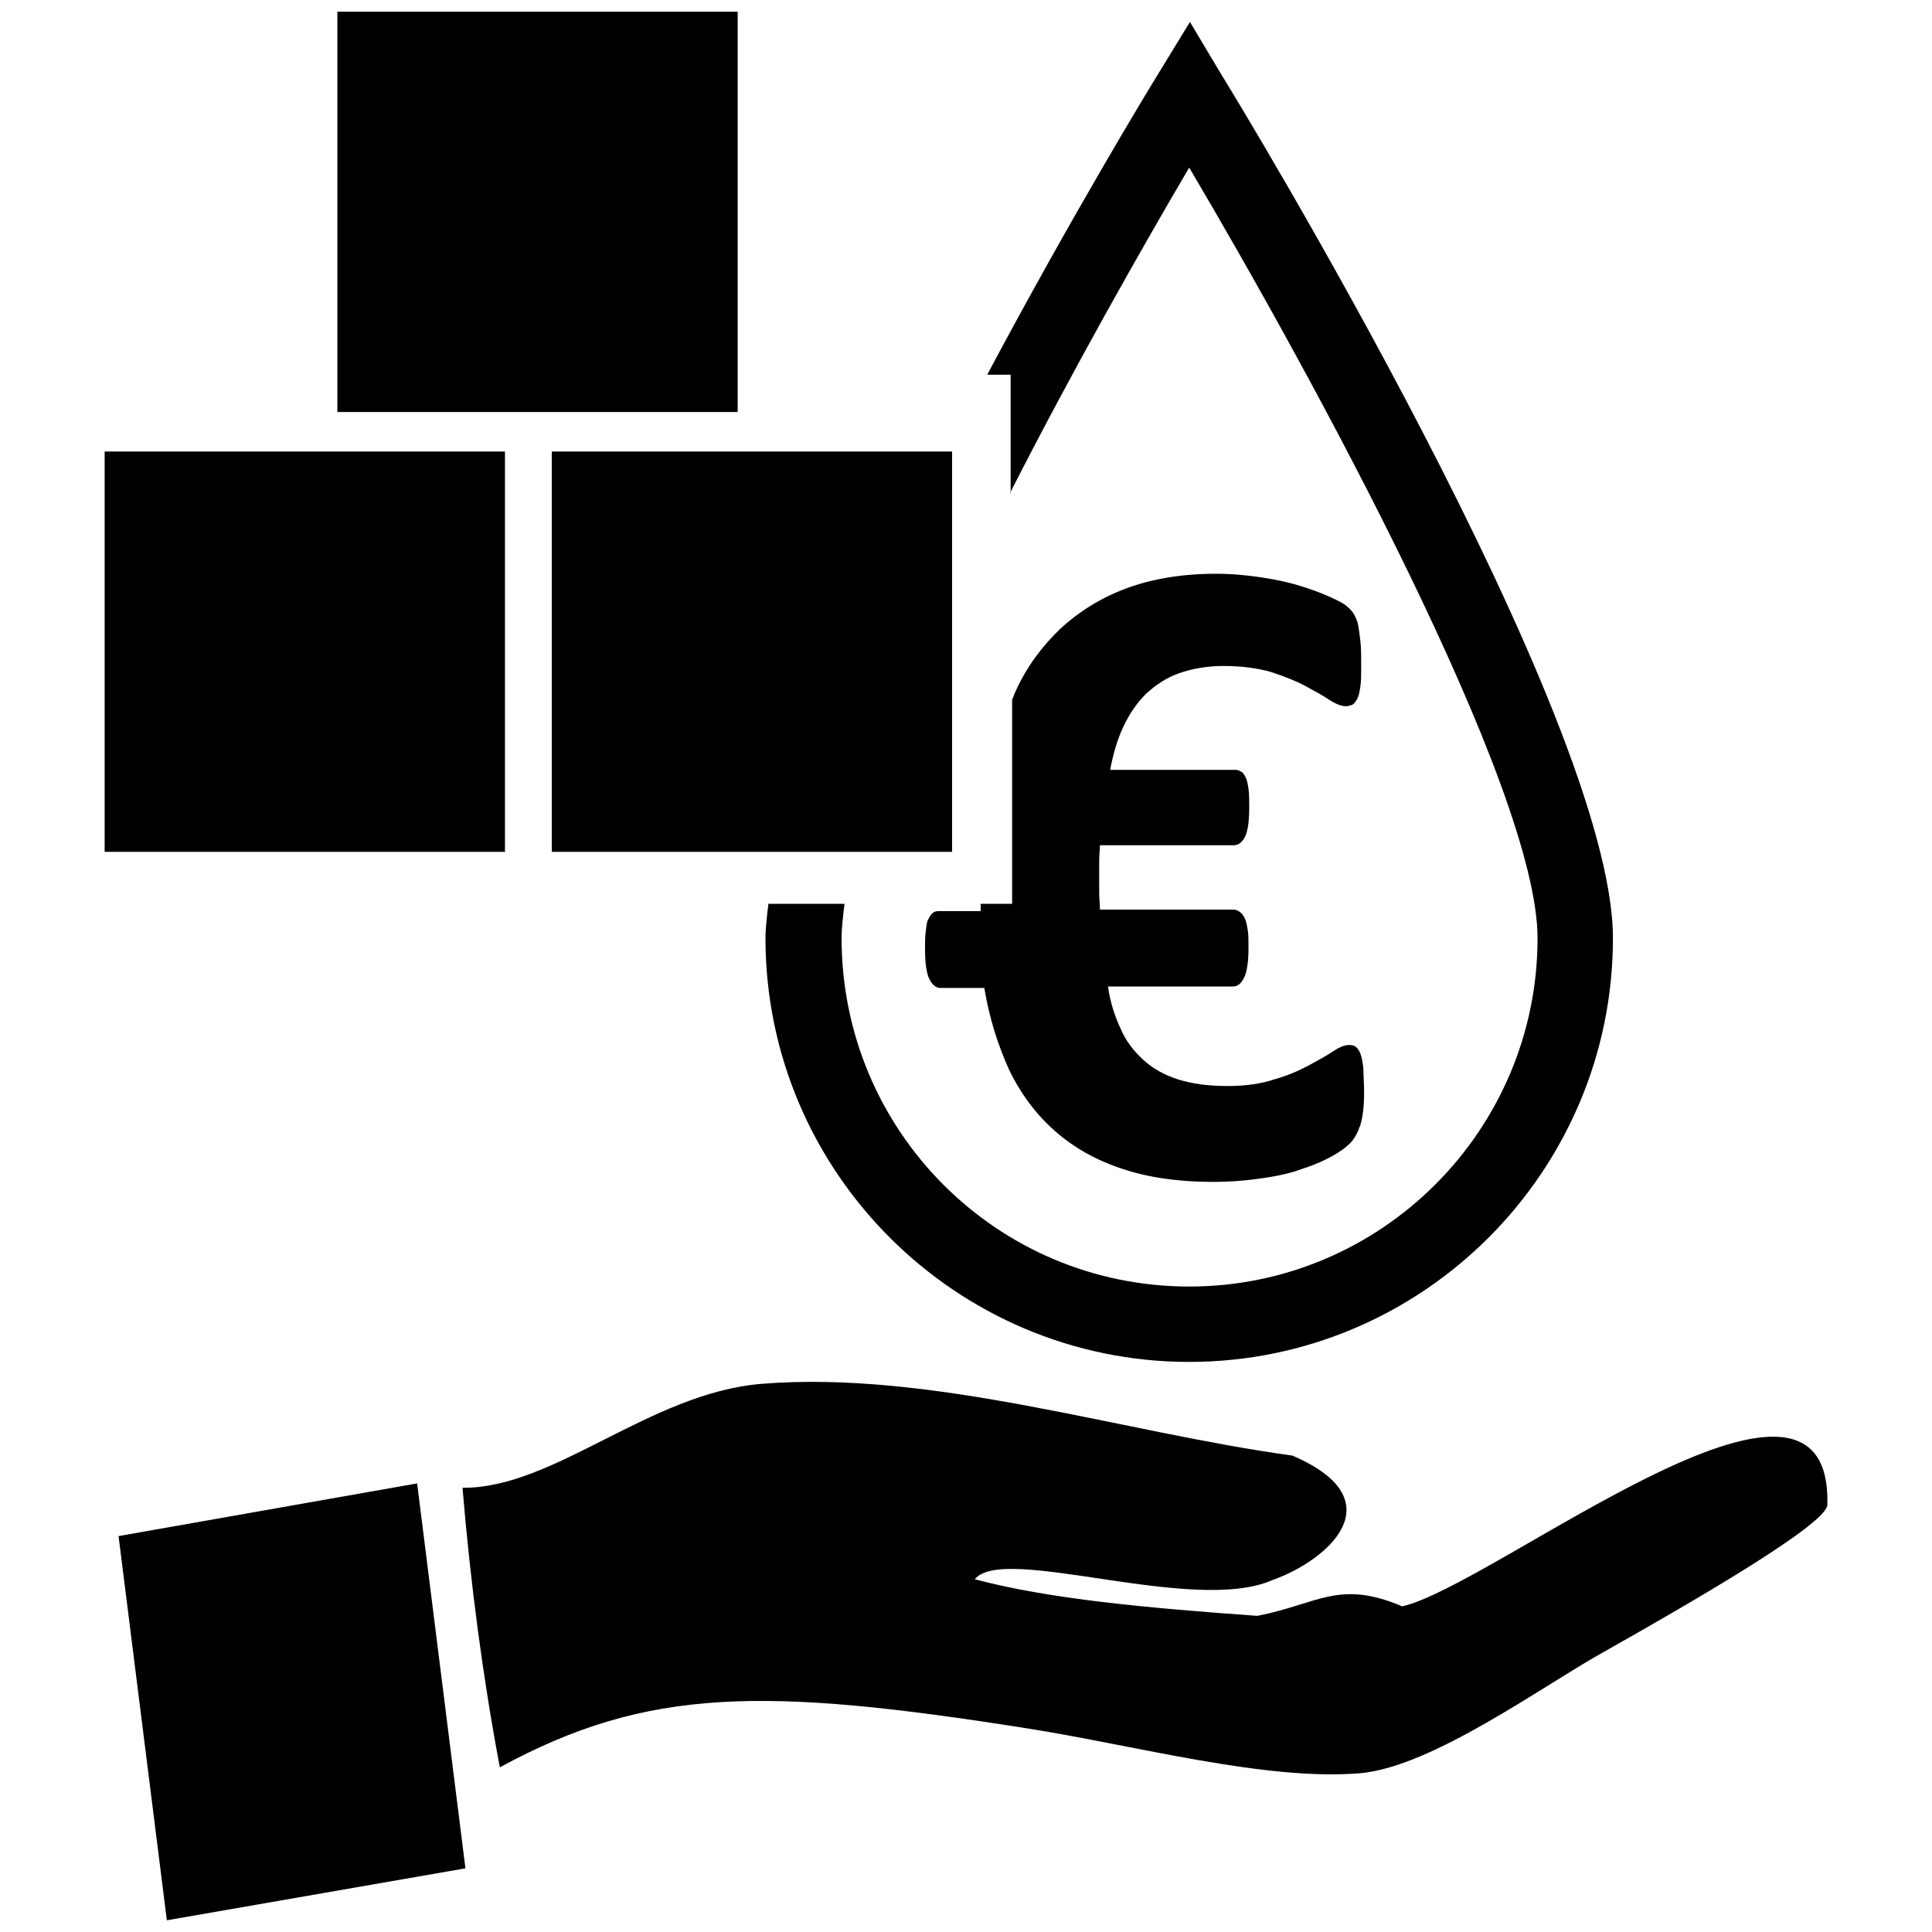
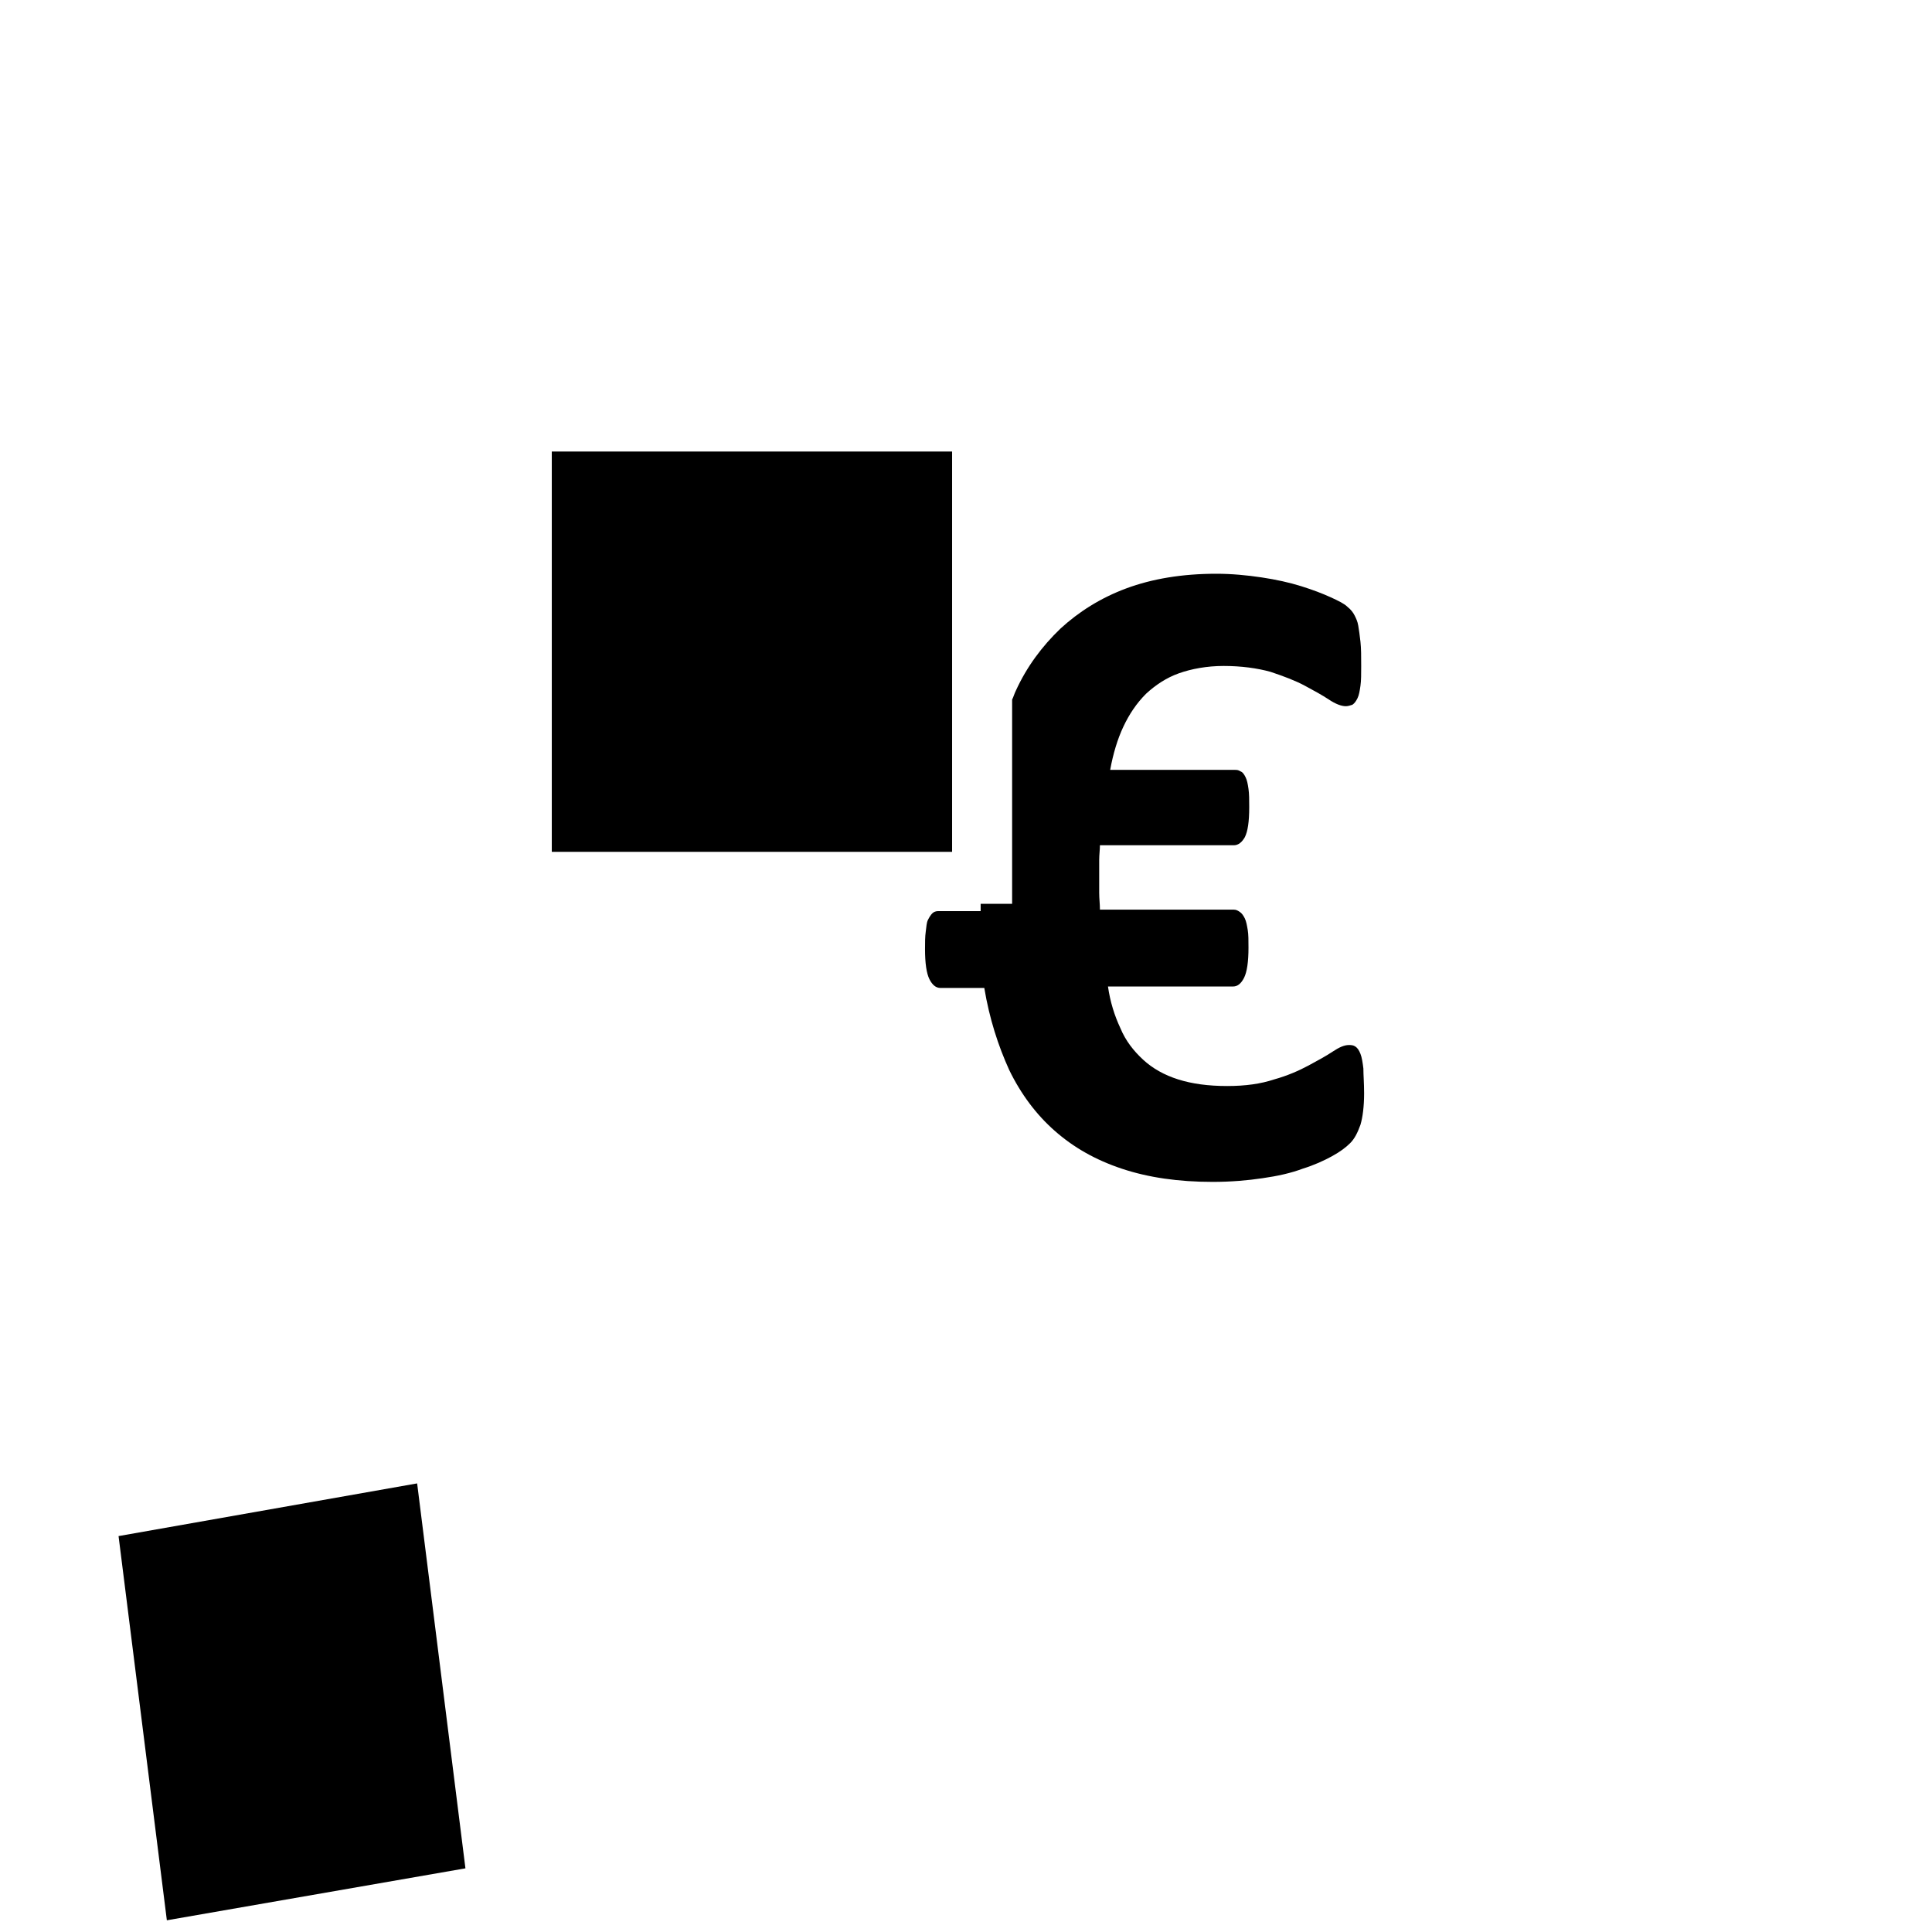
<svg xmlns="http://www.w3.org/2000/svg" version="1.1" id="Layer_3" x="0px" y="0px" viewBox="0 0 264 264" style="enable-background:new 0 0 264 264;" xml:space="preserve">
  <g>
-     <path d="M191.6,219.5c-8.7-3.7-11.5-0.3-19.8,1.3c-15.3-1.1-28.4-2.3-38.6-5c3.9-4.9,29.9,4.9,40.7,0.1c7.6-2.7,16.9-10.9,2.7-17   c-23.3-3.2-49.2-11.7-72.6-9.8c-15.3,1.3-28.3,14.3-40.8,14.2c1.1,13.2,2.8,26,5.1,38.2c20.2-11,36.2-11,72.2-5.3   c14.6,2.3,32.5,7.2,45.4,6.1c9.9-0.9,25-12,33.3-16.6c11.7-6.6,30.6-17.5,30.5-20.1C250.4,179.4,204.1,216.7,191.6,219.5z" />
    <polygon points="16.2,209.9 22.8,262.4 63.6,255.3 57,202.7  " />
-     <rect x="14.3" y="61.7" width="54.7" height="54.7" />
-     <rect x="46.1" y="1.6" width="54.7" height="54.7" />
    <rect x="75.4" y="61.7" width="54.7" height="54.7" />
    <path d="M128.2,124.5c-0.3,0-0.6,0.1-0.8,0.3c-0.2,0.2-0.4,0.5-0.6,0.9c-0.2,0.4-0.2,0.9-0.3,1.6c-0.1,0.7-0.1,1.5-0.1,2.4   c0,1.9,0.2,3.3,0.6,4.1c0.4,0.8,0.9,1.2,1.5,1.2h6c0.7,4.2,1.9,7.9,3.4,11.2c1.6,3.3,3.7,6.1,6.2,8.3c2.6,2.3,5.6,4,9.2,5.2   c3.6,1.2,7.7,1.8,12.4,1.8c2.5,0,4.8-0.2,6.8-0.5c2.1-0.3,3.9-0.7,5.5-1.3c1.6-0.5,2.9-1.1,4-1.7c1.1-0.6,1.9-1.2,2.5-1.8   c0.6-0.6,1-1.4,1.4-2.5c0.3-1,0.5-2.5,0.5-4.3c0-1.4-0.1-2.5-0.1-3.4c-0.1-0.8-0.2-1.5-0.4-2c-0.2-0.5-0.4-0.8-0.7-1   c-0.3-0.2-0.6-0.2-0.9-0.2c-0.6,0-1.3,0.3-2.2,0.9c-0.9,0.6-2,1.2-3.3,1.9c-1.3,0.7-2.9,1.4-4.7,1.9c-1.8,0.6-3.9,0.9-6.4,0.9   c-2.6,0-4.8-0.3-6.7-0.9c-1.9-0.6-3.5-1.5-4.8-2.7c-1.3-1.2-2.4-2.6-3.1-4.3c-0.8-1.7-1.4-3.6-1.7-5.7h17.1c0.6,0,1.1-0.4,1.5-1.2   c0.4-0.8,0.6-2.2,0.6-4.1c0-1,0-1.8-0.1-2.4c-0.1-0.6-0.2-1.2-0.4-1.6c-0.2-0.4-0.4-0.7-0.7-0.9c-0.3-0.2-0.5-0.3-0.8-0.3h-18.3   c0-0.8-0.1-1.5-0.1-2.3c0-0.7,0-1.5,0-2.2c0-0.8,0-1.6,0-2.3c0-0.7,0.1-1.4,0.1-2h18.3c0.6,0,1.1-0.4,1.5-1.1   c0.4-0.8,0.6-2.1,0.6-4.1c0-1,0-1.8-0.1-2.5c-0.1-0.7-0.2-1.2-0.4-1.6c-0.2-0.4-0.4-0.7-0.7-0.8c-0.3-0.2-0.5-0.2-0.8-0.2h-17   c0.4-2.2,1-4.2,1.8-5.9c0.8-1.7,1.8-3.2,3.1-4.5c1.3-1.2,2.8-2.2,4.5-2.8s3.8-1,6.1-1c2.4,0,4.6,0.3,6.4,0.8   c1.8,0.6,3.4,1.2,4.7,1.9c1.3,0.7,2.4,1.3,3.3,1.9c0.9,0.6,1.7,0.9,2.3,0.9c0.3,0,0.6-0.1,0.9-0.2c0.3-0.2,0.5-0.5,0.7-0.9   c0.2-0.4,0.3-1,0.4-1.7c0.1-0.7,0.1-1.6,0.1-2.7c0-1.3,0-2.4-0.1-3.3c-0.1-0.9-0.2-1.6-0.3-2.2c-0.1-0.6-0.3-1-0.5-1.4   c-0.2-0.4-0.5-0.8-1-1.2c-0.4-0.4-1.2-0.8-2.3-1.3c-1.1-0.5-2.4-1-4-1.5c-1.6-0.5-3.4-0.9-5.4-1.2c-2-0.3-4.1-0.5-6.2-0.5   c-4.7,0-8.8,0.7-12.3,2c-3.5,1.3-6.5,3.2-9,5.5c-2.5,2.4-4.6,5.2-6.1,8.5c-0.2,0.4-0.3,0.8-0.5,1.2v27.9h-4.3c0,0.3,0,0.7,0,1   H128.2z" />
-     <path d="M138,67.4c8.5-16.7,17.8-33.1,24.5-44.5c16.5,27.9,47.6,84.7,47.6,105.3c0,26.2-21.3,47.6-47.6,47.6S115,154.5,115,128.2   c0-1.4,0.2-3,0.4-4.7h-10.4c-0.2,1.7-0.4,3.3-0.4,4.7c0,31.9,26,57.9,57.9,57.9s57.9-26,57.9-57.9c0-30.2-51.3-114.5-53.5-118   L162.6,3l-4.4,7.2c-1,1.6-11.7,19.2-23.3,41h3.2V67.4z" />
  </g>
</svg>